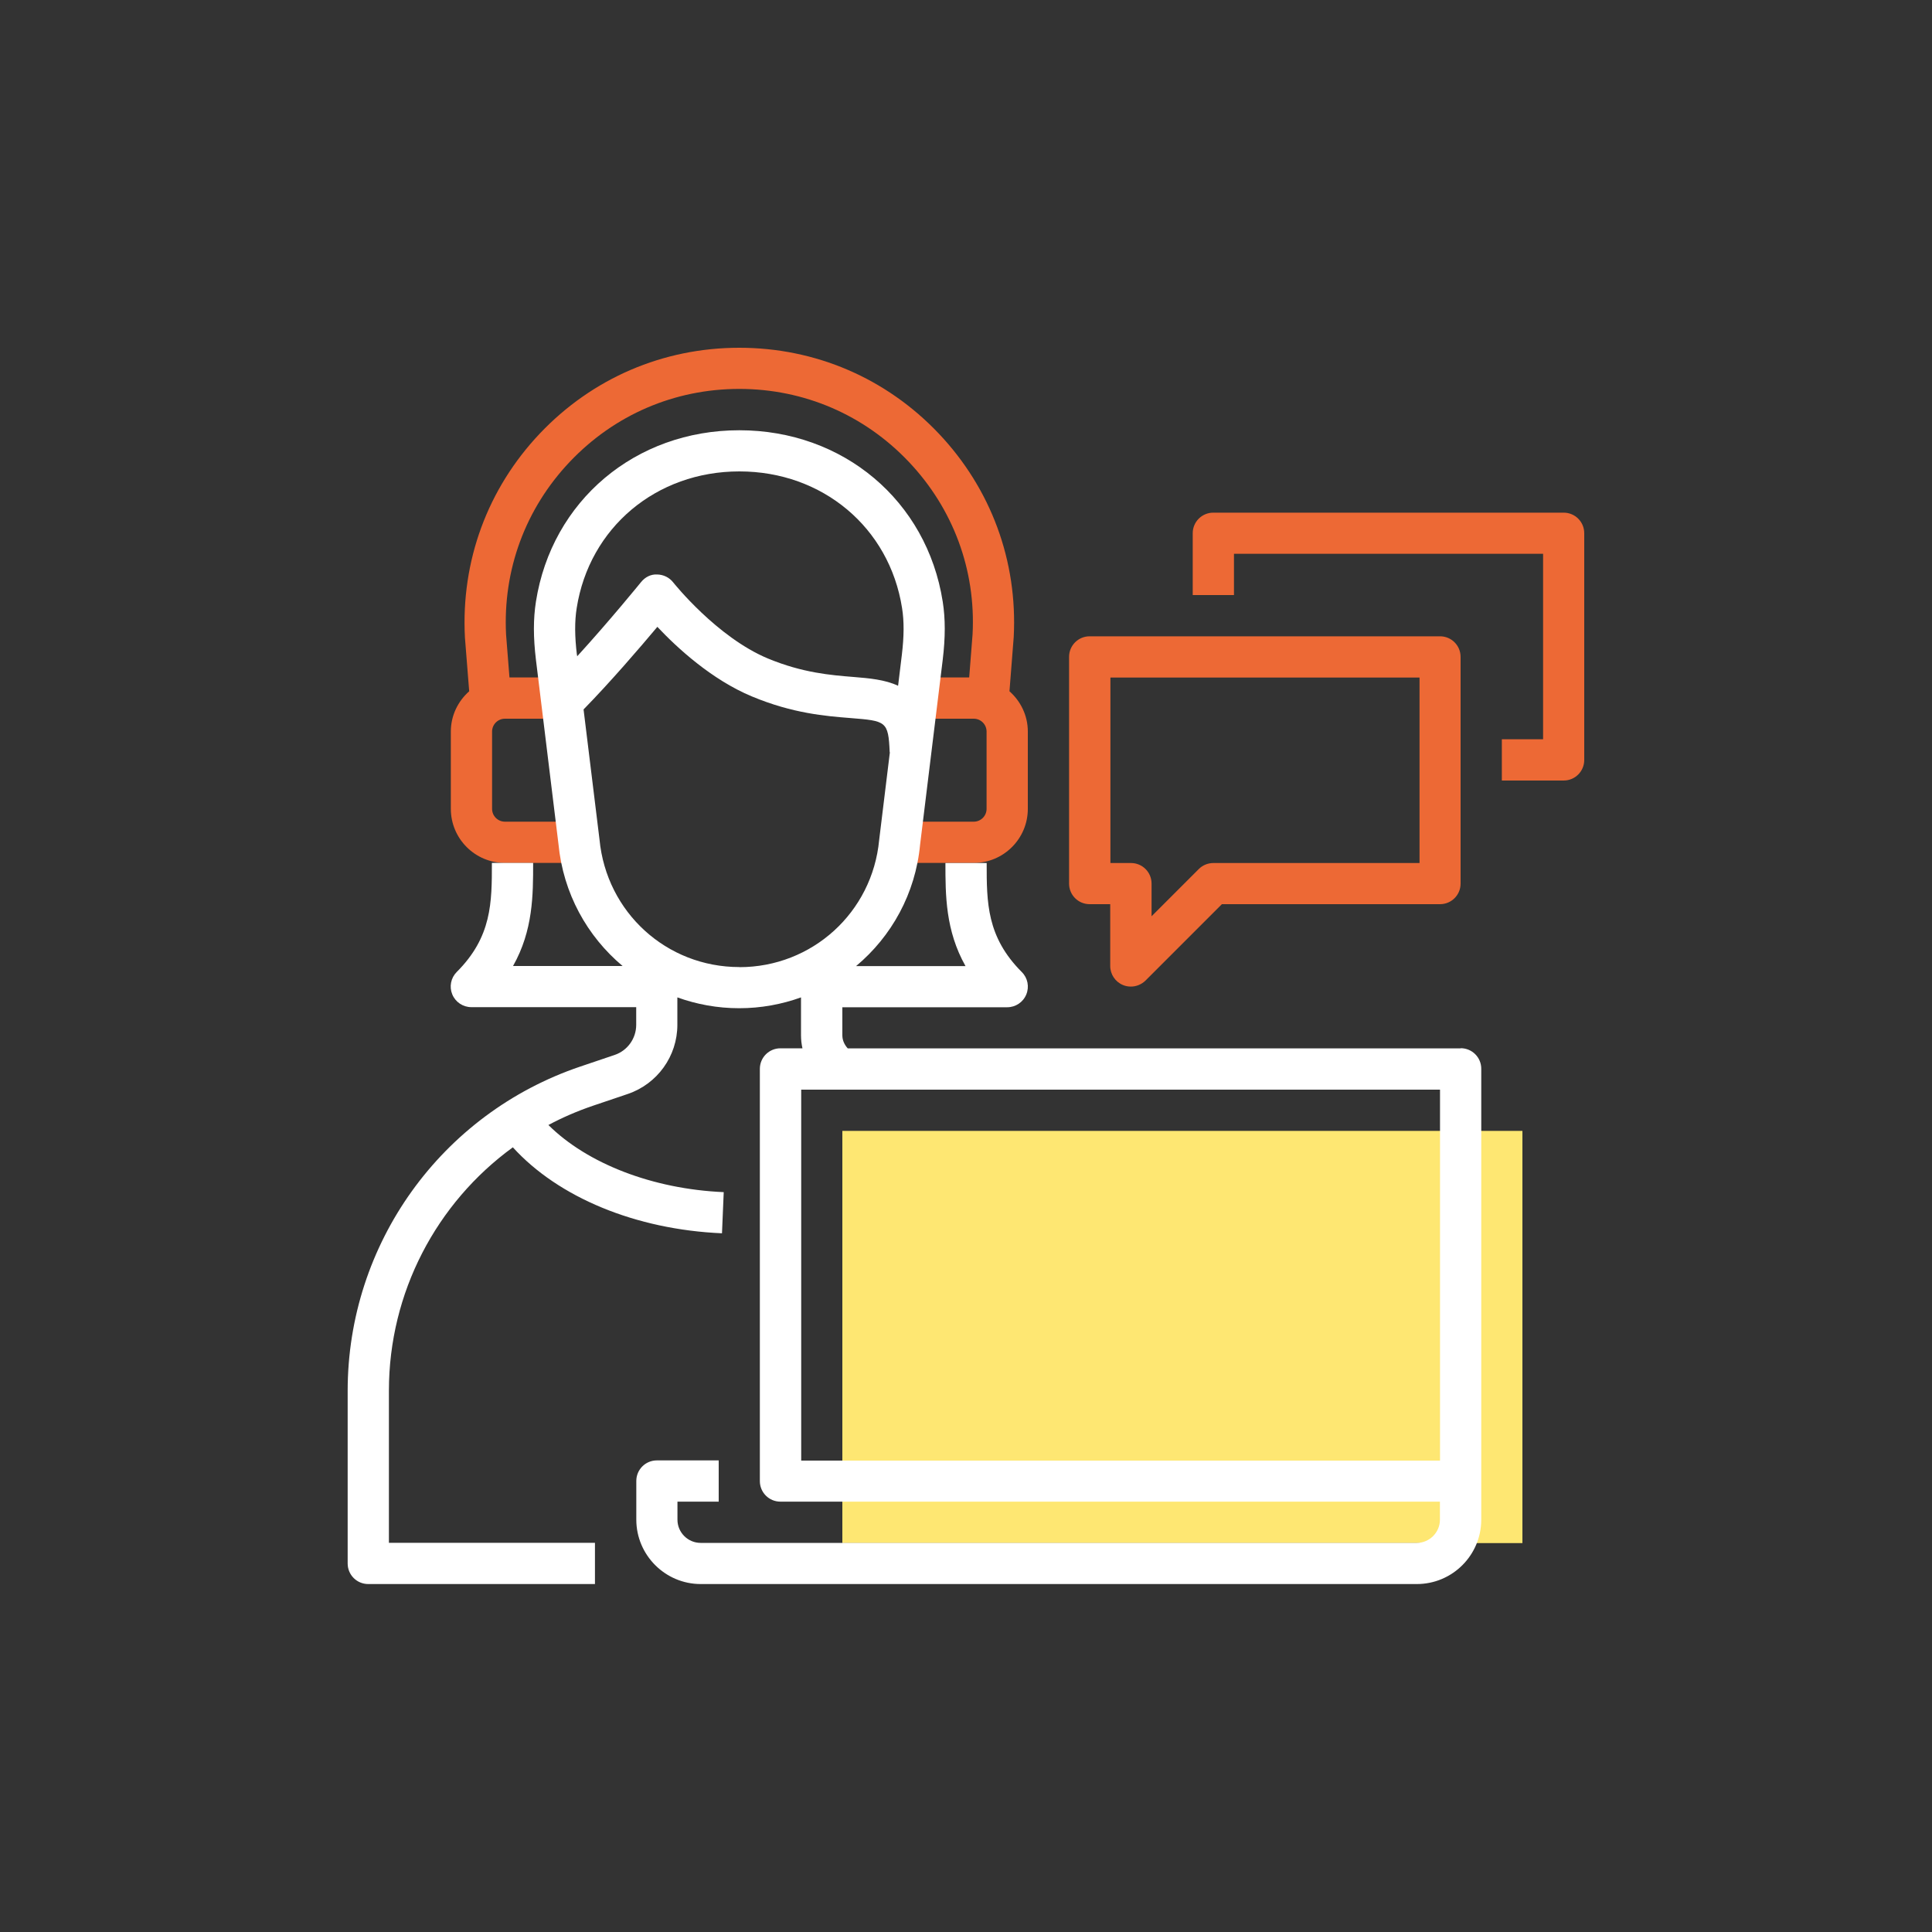
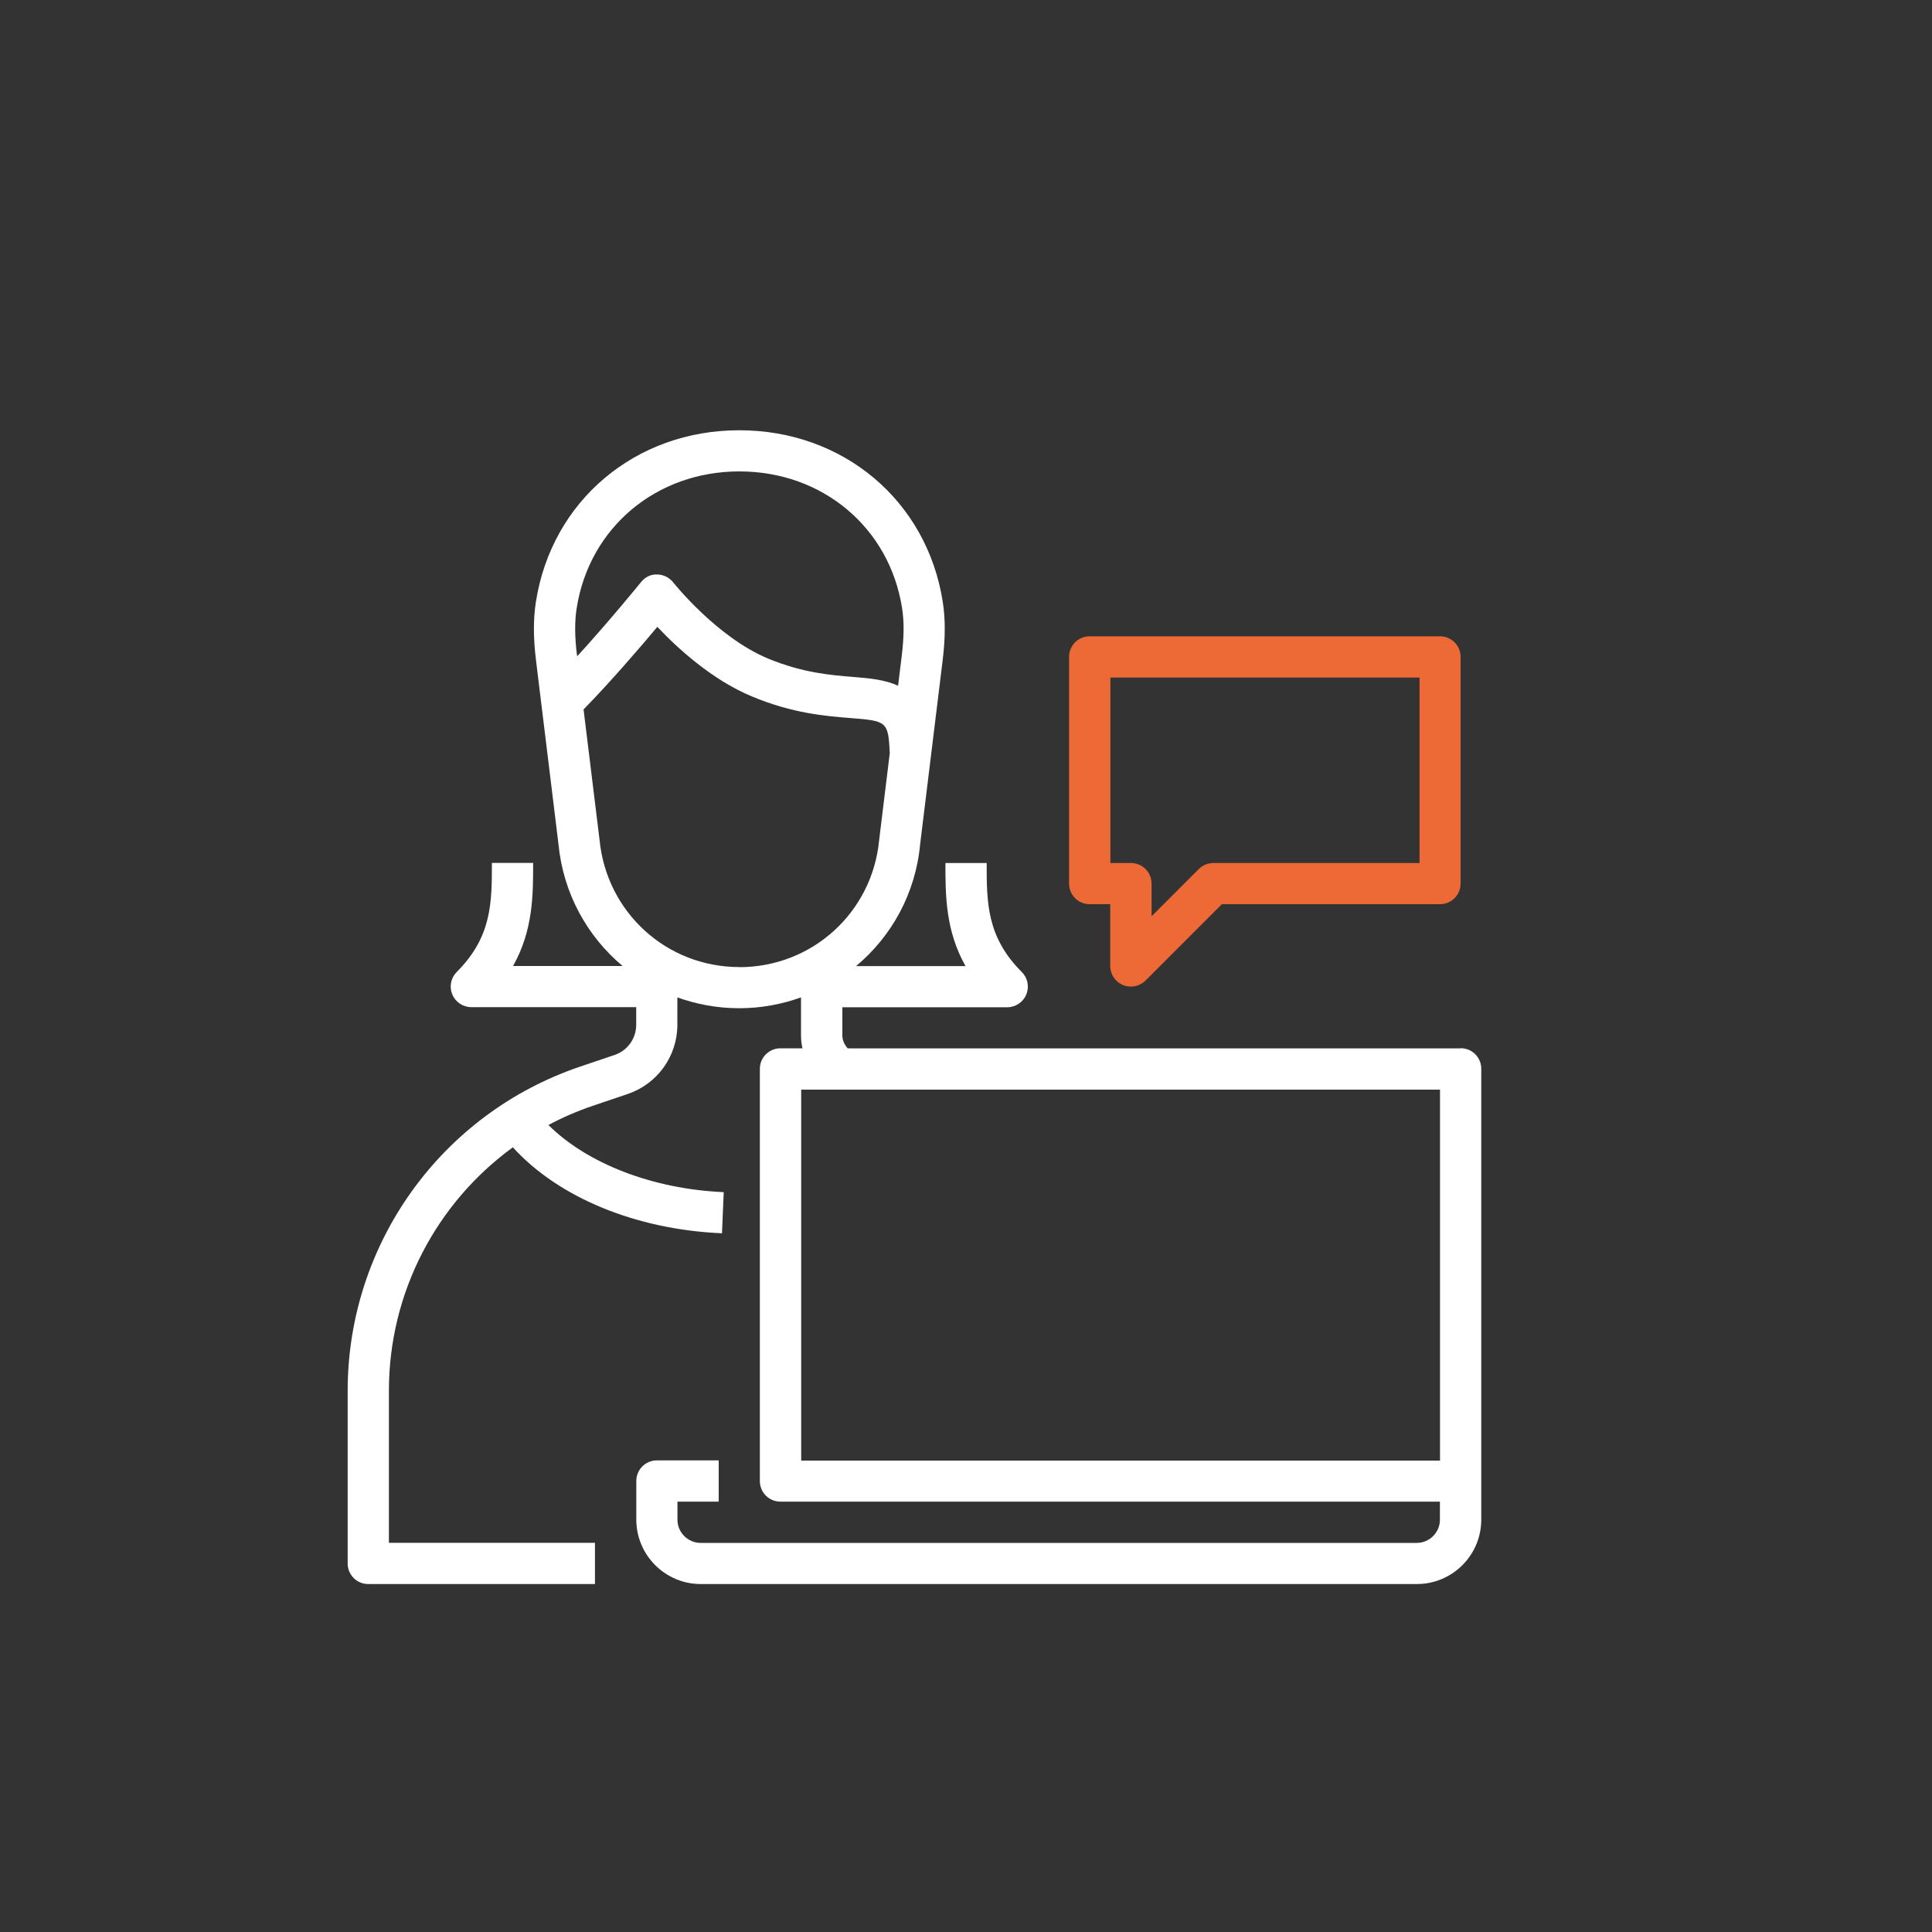
<svg xmlns="http://www.w3.org/2000/svg" id="Calque_1" data-name="Calque 1" viewBox="0 0 200 200">
  <rect x="0" y="0" width="200" height="200" fill="#333333" stroke="none" />
  <defs>
    <style>
      .cls-1 {
        fill: #fee772;
      }

      .cls-1, .cls-2, .cls-3 {
        stroke-width: 0px;
      }

      .cls-2 {
        fill: #fff;
      }

      .cls-3 {
        fill: #ed6935;
      }
    </style>
  </defs>
-   <path class="cls-3" d="m104.94,65.94c.41-7.87-2.35-15.35-7.77-21.07-5.43-5.72-12.75-8.87-20.64-8.87s-15.21,3.15-20.64,8.87c-5.42,5.72-8.18,13.2-7.76,21.13l.44,5.56c-1.16,1.03-1.9,2.51-1.9,4.17v8c0,3.09,2.51,5.6,5.6,5.6h7.2v-4.27h-7.2c-.74,0-1.33-.6-1.33-1.33v-8c0-.74.6-1.33,1.33-1.33h5.07v-4.27h-4.6l-.35-4.42c-.35-6.69,1.99-13.05,6.6-17.91,4.61-4.86,10.84-7.54,17.54-7.54s12.93,2.68,17.54,7.54c4.61,4.86,6.96,11.22,6.61,17.86l-.35,4.47h-4.6v4.27h5.07c.74,0,1.33.6,1.33,1.33v8c0,.74-.6,1.33-1.33,1.33h-7.2v4.27h7.2c3.09,0,5.6-2.51,5.6-5.6v-8c0-1.67-.75-3.15-1.9-4.17l.44-5.62Z" />
-   <path class="cls-3" d="m161.87,53.07h-36.27c-1.18,0-2.13.95-2.13,2.13v6.4h4.27v-4.27h32v19.2h-4.27v4.27h6.4c1.18,0,2.13-.95,2.13-2.13v-23.47c0-1.18-.95-2.13-2.13-2.13Z" />
  <path class="cls-3" d="m149.07,65.87h-36.27c-1.18,0-2.13.95-2.13,2.13v23.47c0,1.18.95,2.13,2.13,2.13h2.13v6.4c0,.86.52,1.64,1.32,1.97.26.11.54.16.82.16.55,0,1.1-.22,1.51-.62l7.91-7.91h22.58c1.18,0,2.13-.95,2.13-2.13v-23.47c0-1.18-.95-2.13-2.13-2.13Zm-2.13,23.47h-21.33c-.57,0-1.11.22-1.51.62l-4.89,4.89v-3.38c0-1.18-.95-2.13-2.13-2.13h-2.13v-19.2h32v19.2Z" />
-   <rect class="cls-1" x="87.2" y="117.07" width="70.4" height="42.67" />
  <path class="cls-2" d="m151.2,108.53h-63.44c-.34-.37-.56-.84-.56-1.35v-2.91h17.07c.86,0,1.64-.52,1.97-1.32.33-.8.15-1.71-.46-2.32-3.64-3.64-3.64-7.19-3.64-11.29h-4.27c0,3.32,0,6.98,2.08,10.67h-11.33c3.66-3.06,6.15-7.49,6.63-12.59l2.34-19.12h0c.28-2.33.28-4.24,0-6.02-1.64-10.45-10.3-17.74-21.06-17.74s-19.41,7.3-21.05,17.74c-.28,1.78-.28,3.69,0,6.02l2.33,19.06c.49,5.13,2.98,9.57,6.64,12.64h-11.34c2.08-3.69,2.08-7.35,2.08-10.67h-4.27c0,4.1,0,7.65-3.64,11.29-.61.61-.79,1.53-.46,2.32.33.8,1.11,1.32,1.97,1.32h17.07v1.83c0,1.41-.9,2.67-2.24,3.12l-3.55,1.2c-14.4,4.87-24.08,18.36-24.08,33.56v17.88c0,1.18.95,2.13,2.13,2.13h23.47v-4.27h-21.33v-15.75c0-10.16,4.92-19.44,12.83-25.19,4.72,5.19,12.71,8.51,21.65,8.9l.18-4.26c-7.37-.32-14.13-2.96-18.15-6.95,1.48-.79,3.03-1.46,4.66-2.01l3.55-1.2c3.07-1.04,5.14-3.92,5.14-7.16v-2.84c2,.72,4.15,1.12,6.4,1.12s4.4-.4,6.4-1.12v3.92c0,.46.05.91.15,1.35h-2.28c-1.18,0-2.13.95-2.13,2.13v42.67c0,1.18.95,2.13,2.13,2.13h68.27v1.87c0,1.32-1.08,2.4-2.4,2.4h-74.13c-1.32,0-2.4-1.08-2.4-2.4v-1.87h4.27v-4.27h-6.4c-1.18,0-2.13.95-2.13,2.13v4c0,3.67,2.99,6.67,6.67,6.67h74.13c3.68,0,6.67-2.99,6.67-6.67v-46.67c0-1.18-.95-2.13-2.13-2.13Zm-91.48-40.75c-.23-1.92-.24-3.46-.02-4.84,1.31-8.32,8.23-14.14,16.84-14.14s15.53,5.81,16.84,14.14c.22,1.38.21,2.91-.02,4.84l-.39,3.21c-1.37-.64-3-.78-4.61-.91-2.35-.19-5.26-.42-8.86-1.91-5.3-2.21-9.76-7.82-9.81-7.88-.4-.51-1.01-.81-1.66-.82-.66-.04-1.26.28-1.67.79-.04.05-3.24,3.99-6.61,7.68l-.02-.16Zm16.82,32.33c-7.54,0-13.76-5.66-14.48-13.21l-1.65-13.46c2.77-2.83,5.82-6.38,7.64-8.55,2.01,2.14,5.61,5.47,9.8,7.21,4.22,1.76,7.65,2.03,10.16,2.23,3.73.3,3.95.31,4.09,3.54h.02s-1.11,9.09-1.11,9.09c-.71,7.5-6.94,13.16-14.47,13.16Zm72.53,51.09h-66.13v-38.4h66.13v38.4Z" />
</svg>